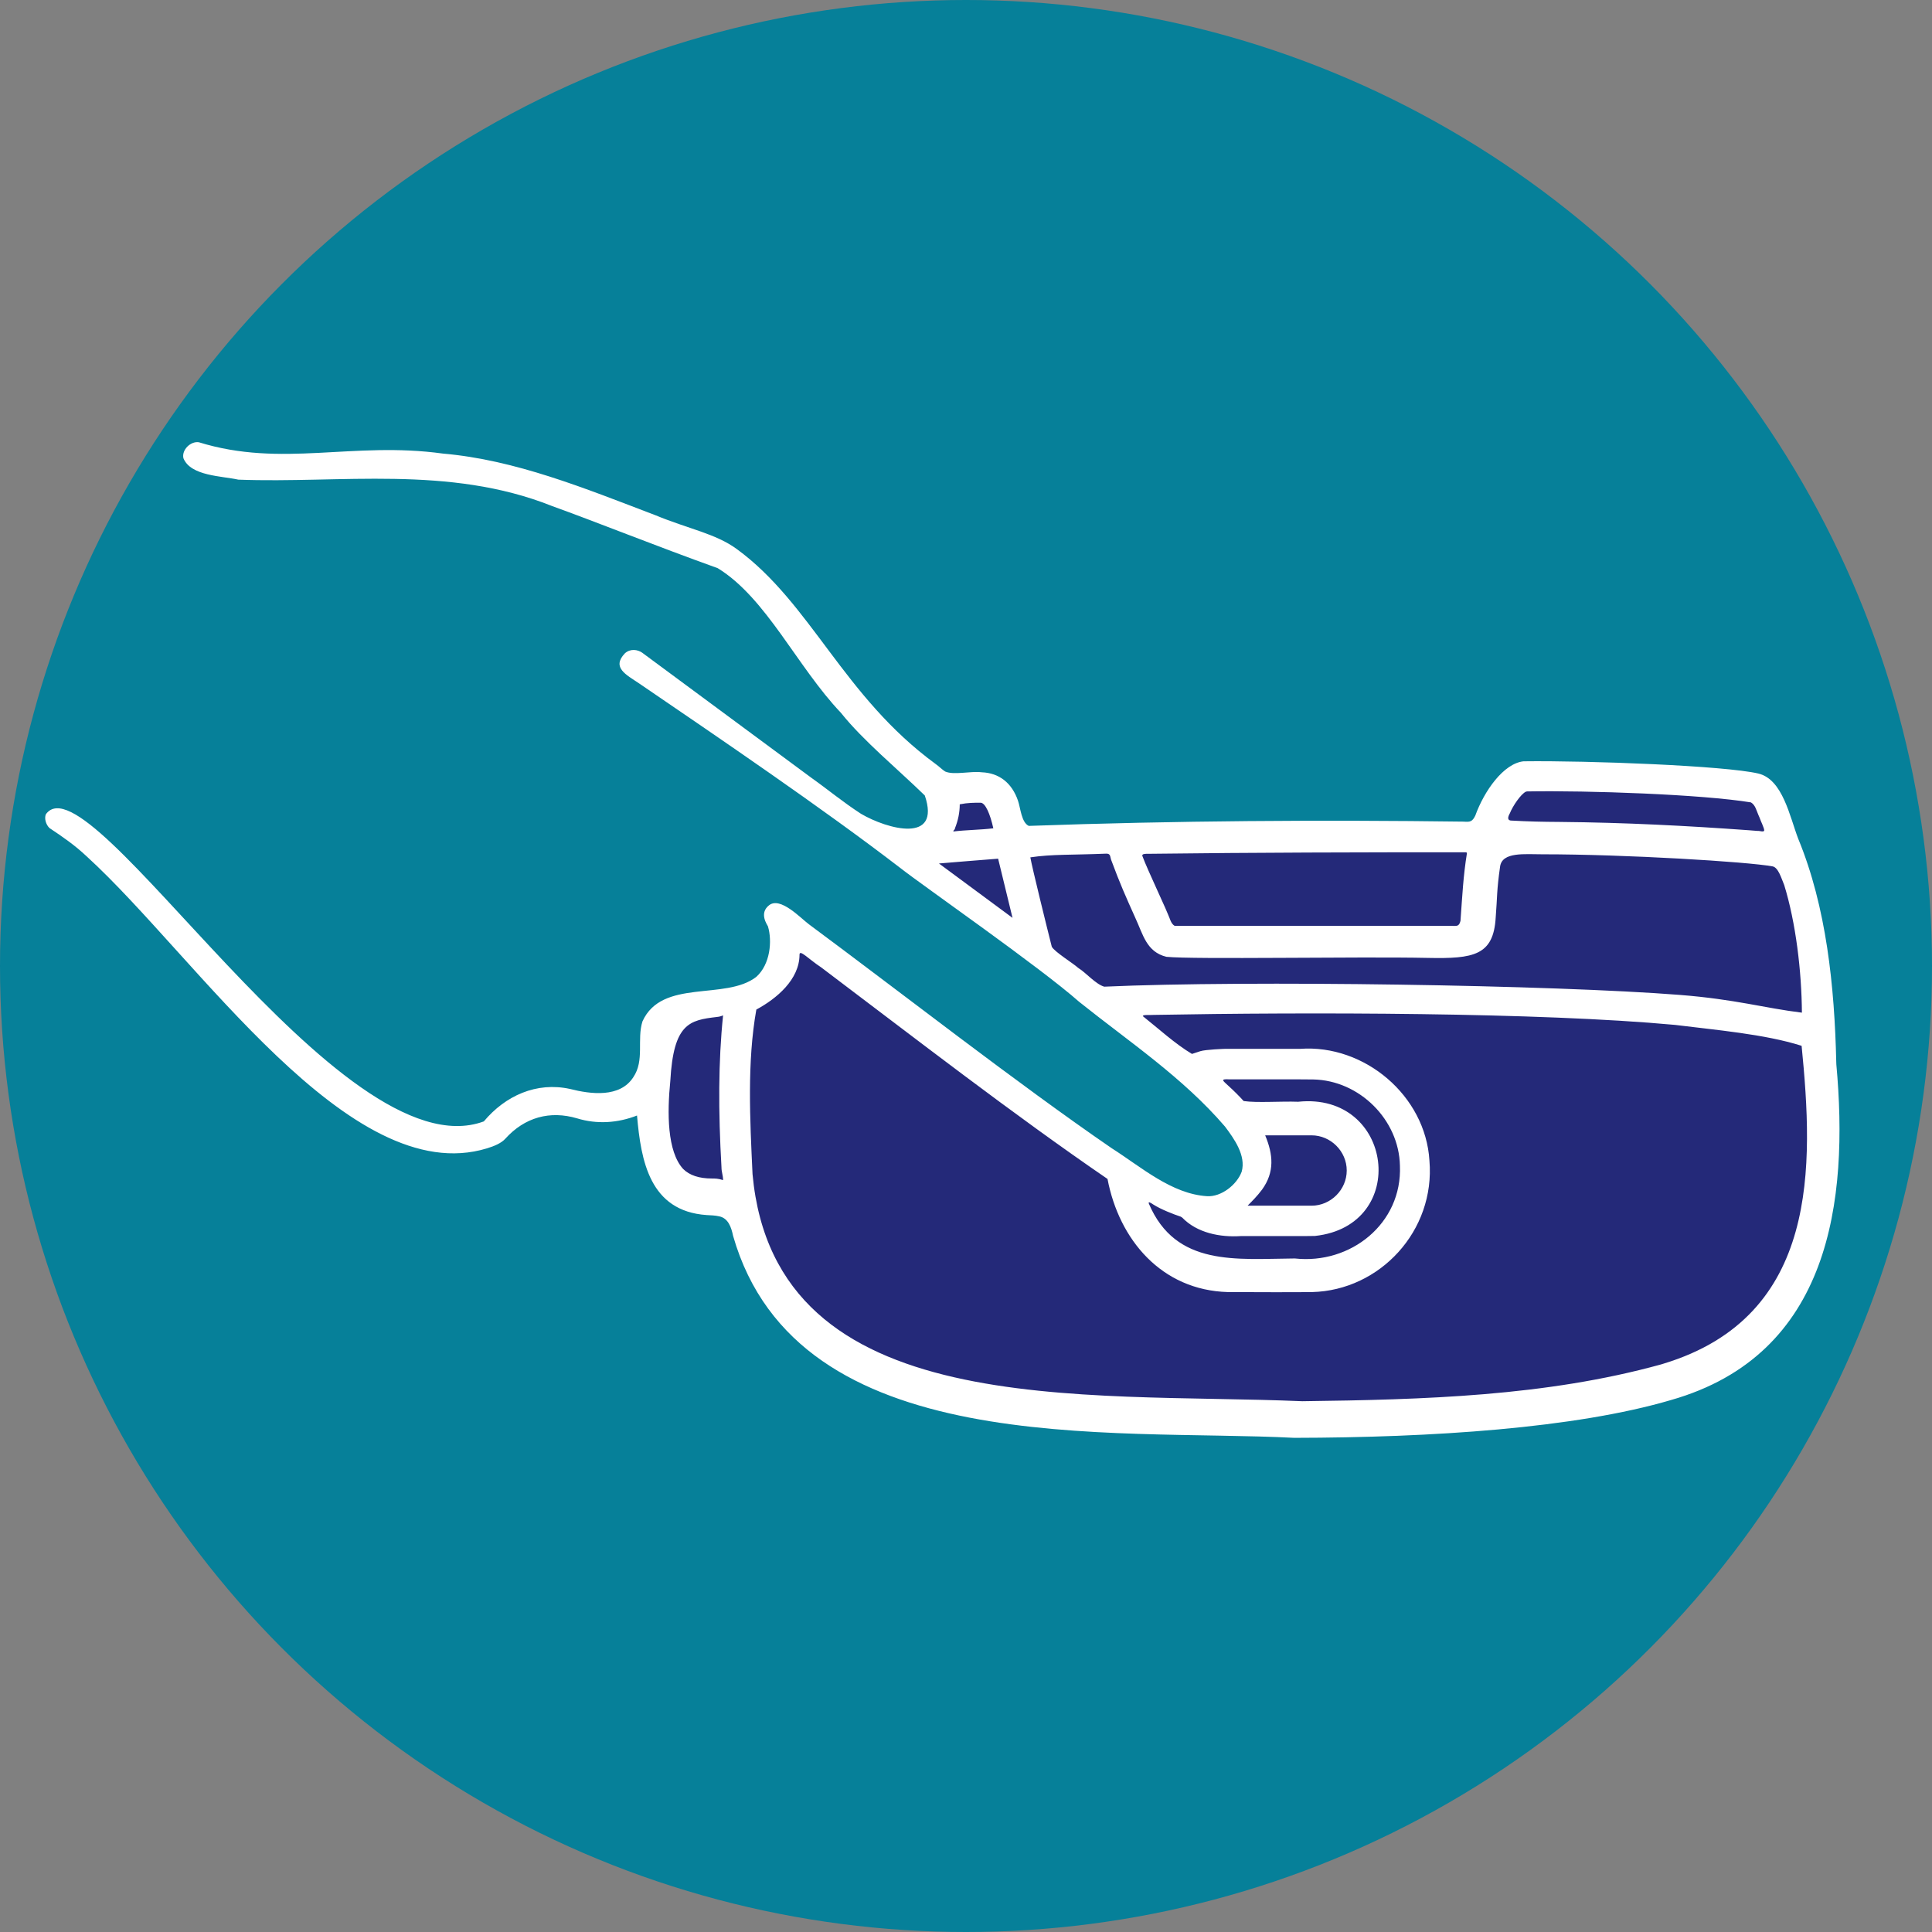
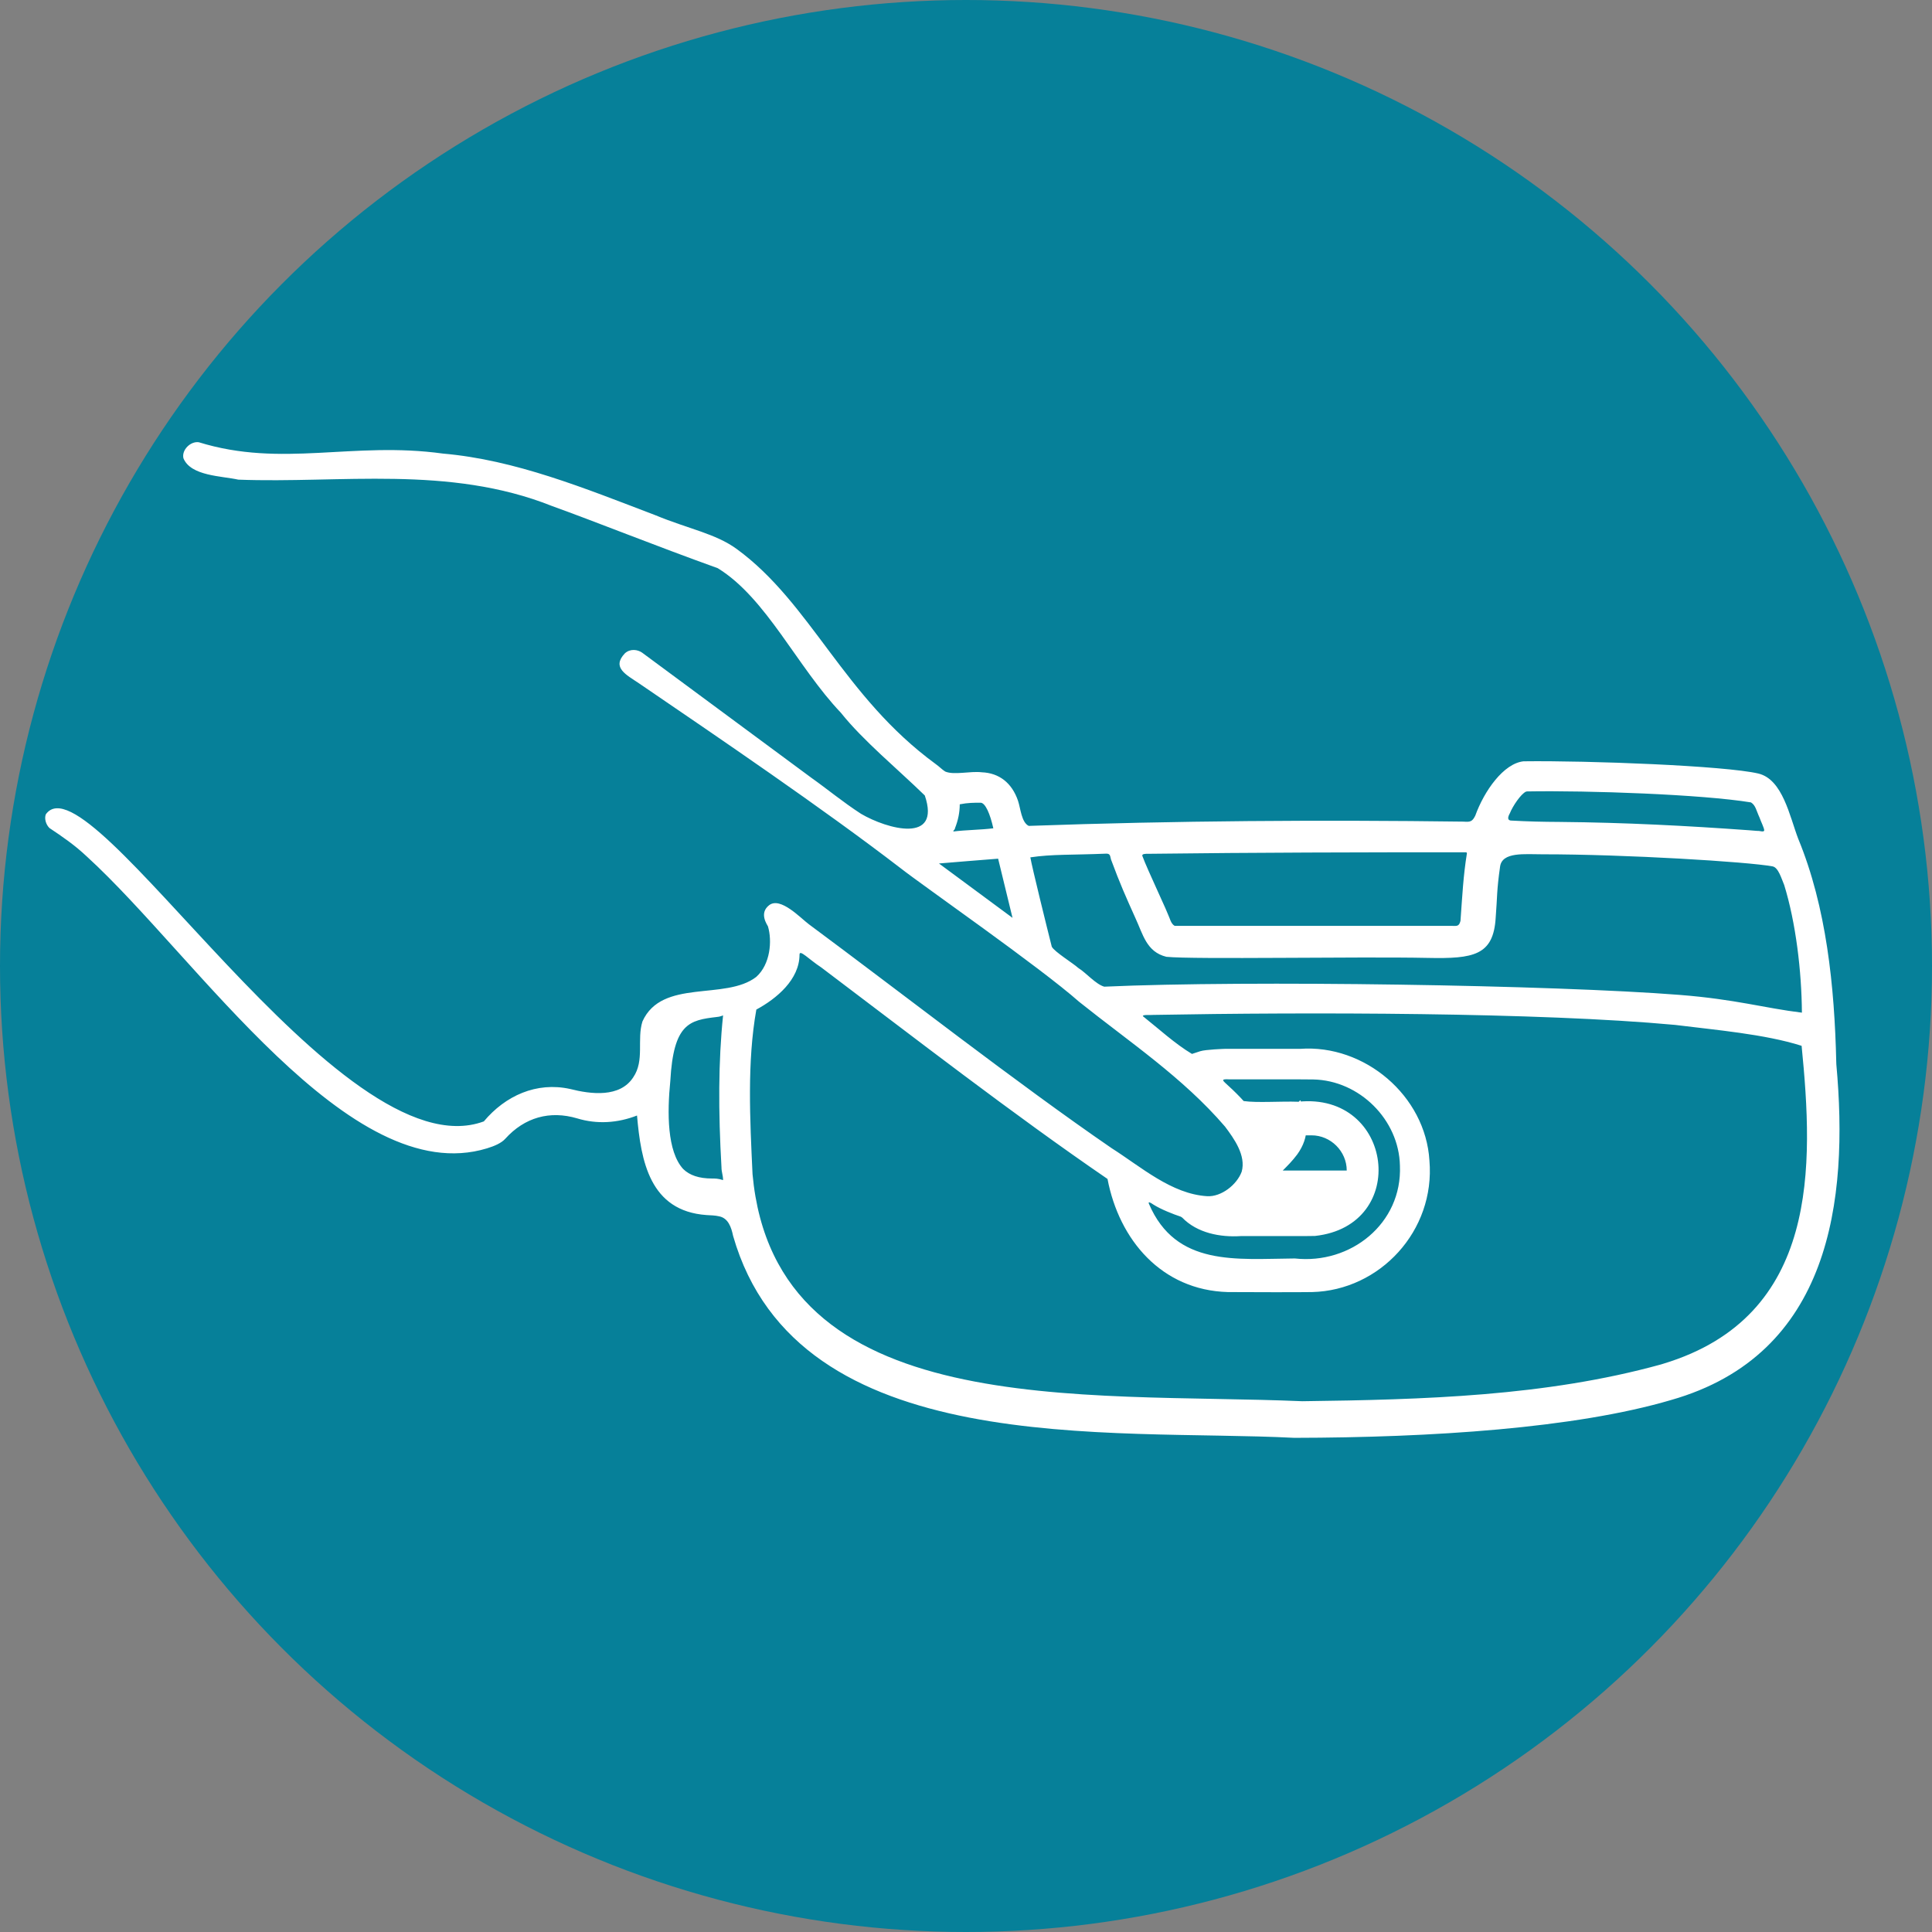
<svg xmlns="http://www.w3.org/2000/svg" id="Layer_1" version="1.1" viewBox="0 0 120.816 120.816">
  <rect x="0" y="0" width="120.816" height="120.816" fill="#808080" stroke="none" />
  <defs>
    <style>
      .st0 {
        fill: #068099;
      }

      .st1 {
        fill: #fff;
      }

      .st2 {
        fill: #242979;
      }
    </style>
  </defs>
  <circle class="st0" cx="60.408" cy="60.408" r="60.408" />
-   <path id="Path_324" class="st2" d="M59.417,49.397h3.4l1.3,3.3h28.9l2.9-4.9,14,1.6,2.9,7.0.9,10v9.2l-2.1,5.8-4.9,3.9-9.9,2.4-18.2,1-15.9-1-10.6-3.6-4.7-5.2-1.2-3.4-4.4-1.7-1-5.4,1-5.6h5.6l2.5-4.1,21.5,15.1,3.8,1.7,3.4-1.7v-3.9l-14.5-11-7.4-6.1h1.8l.9-3.4Z" />
-   <path class="st1" d="M48.025,57.934c.267.901.152,2.367-.735,3.158-1.938,1.494-5.895.084-7.114,2.781-.361,1.139.144,2.438-.574,3.492-.835,1.296-2.663,1.062-3.951.733-2.102-.463-4.05.422-5.395,2.028-8.996,3.315-24.675-23.007-27.389-19.205-.108.264.007.65.228.861.809.538,1.582,1.067,2.349,1.792,6.868,6.273,16.413,20.859,25.007,18.238.467-.142.9-.328,1.144-.598,1.215-1.347,2.795-1.78,4.495-1.278,1.242.38,2.536.294,3.746-.178.246,2.824.786,5.977,4.351,6.225.257.015.533.019.783.079.564.111.761.675.873,1.221,4.027,14.052,23.647,12.041,35.09,12.631,8.588-.014,17.566-.598,23.559-2.363,9.988-2.84,11.119-12.474,10.342-20.992l-.005-.138c-.108-4.734-.615-9.699-2.38-13.972-.533-1.392-.967-3.715-2.495-4.077-2.093-.49-10.62-.816-14.681-.764-1.248.133-2.458,1.848-3.017,3.397-.185.374-.317.409-.731.375-8.908-.115-17.985-.062-27.194.267-.458-.222-.509-1.096-.671-1.573-.379-1.114-1.18-1.737-2.263-1.779-.732-.088-1.725.191-2.289-.047-.193-.119-.364-.305-.597-.47-5.783-4.229-7.781-10.047-12.445-13.449-1.317-.96-3.016-1.256-5.078-2.108-4.463-1.703-8.766-3.463-13.287-3.856-5.65-.782-10.059.902-15.27-.709-.516-.075-1.08.479-.961 1.0.459,1.119,2.391,1.106,3.433,1.339,6.364.244,13.16-.917,19.6,1.643,2.799,1.009,6.399,2.462,10.381,3.894,3.039,1.865,4.961,6.164,7.703,9.044,1.392,1.746,3.53,3.497,5.245,5.17,1.032,3.038-2.343,2.109-3.988,1.146-1.158-.752-2.087-1.53-3.086-2.238-2.568-1.899-10.112-7.477-10.607-7.843-.271-.188-.736-.267-1.078.049-.839.891.091,1.334.891,1.875,4.971,3.392,11.416,7.765,16.341,11.547,1.417,1.114,8.709,6.182,11.179,8.366,3.132,2.505,6.481,4.726,9.123,7.804.573.763,1.322,1.81,1.042,2.819-.302.819-1.277,1.583-2.158,1.533-2.227-.133-4.14-1.838-5.968-2.998-5.881-4.034-13.299-9.829-18.937-14.005-.519-.385-1.779-1.741-2.486-1.196-.66.509-.11,1.238-.075,1.327ZM95.503,49.491c3.816-.066,10.926.184,13.993.687.296.187.327.501.534.945.087.257.298.661.294.811-.03.123-.28.011-.425.027-.172-.014-.353-.028-.543-.043-3.843-.277-7.69-.482-11.868-.52-1-.005-1.927-.024-3.02-.086-.207-.027-.185-.214-.052-.451.183-.458.69-1.21,1.01-1.357,0,0,.078-.013.078-.013ZM91.734,53.35c-.233,1.446-.286,2.621-.404,4.238-.1.372-.229.313-.605.309-4.519.002-15.071-.001-17.27 0-.243-.137-.297-.48-.424-.739-.201-.495-.465-1.03-.707-1.587-.322-.713-.719-1.586-.89-2.051-.029-.12.16-.137.426-.129,6.634-.081,13.32-.096,19.837-.094,0,0,.037.053.037.053ZM61.317,50.197c.3,0,.6.7.8,1.6-.8.1-1.7.1-2.5.2,0-.1.1-.1.1-.2.2-.5.3-1,.3-1.5.5-.1.9-.1,1.3-.1ZM58.717,53.997c1.2-.1,2.4-.2,3.7-.3l.9,3.7-4.6-3.4ZM67.409,60.515c-.263-.25-1.475-.998-1.637-1.314-.29-1.145-1.243-5.001-1.34-5.587,1.359-.205,2.589-.142,4.743-.232.287-.012.242.207.302.368.569,1.537.923,2.32,1.52,3.65.481,1.029.694,2.127,1.942,2.433,1.702.175,11.968-.022,16.353.069,2.865.06,4.103-.157,4.24-2.525.105-1.315.055-1.65.275-3.19.132-.927,1.538-.763,2.646-.764,5.197-.002,12.835.467,14.392.755.364.067.556.763.728,1.164.727,2.353,1.089,5.382,1.108,7.984-2.351-.286-4.134-.834-7.647-1.111-7.834-.617-26.96-.923-35.98-.514-.525-.146-1.168-.891-1.592-1.147,0,0-.053-.04-.053-.04ZM79.117,70.997h2.9c1.2,0,2.2,1,2.2,2.2s-1,2.2-2.2,2.2h-4c.3-.3.6-.6.9-1,.8-1.1.7-2.2.2-3.4ZM73.925,76.138c.933.969,2.382,1.244,3.672,1.159,1.553-.008,4.107.013,4.633-.008,5.949-.643,4.917-9.016-1.053-8.392-1.1-.039-2.547.078-3.405-.044-.248-.276-.624-.655-.929-.928-.326-.32-.619-.471.054-.428,1.354.006,4.598-.009,5.23.006,2.885.058,5.358,2.517,5.416,5.389.151,3.624-3.087,6.19-6.57,5.805-3.661.028-7.438.525-9.126-3.417-.061-.161.073-.096.283.049.478.303,1.256.606,1.705.753l.09.057-0.0 0ZM45.217,63.497c-.3,2.9-.3,6-.1,9.5,0,.3.1.5.1.8-.3-.1-.5-.1-.7-.1-.8,0-1.4-.2-1.8-.6-1-1.1-1-3.5-.8-5.5.2-3.6,1.2-3.8,2.9-4,.196-.009.4-.1.4-.1ZM74.538,65.906c-1.057-.631-2.085-1.577-3.072-2.362-.003-.111.433-.054.676-.078,9.631-.176,24.088-.162,32.604.625,2.526.316,5.618.576,7.916,1.308.736,7.443,1.149,16.912-8.639,19.877l-.152.047c-7.211,1.992-14.819,2.202-22.434,2.301-13.666-.584-32.962,1.315-34.378-14.197-.162-3.443-.345-7.025.238-10.295,1.268-.683,2.696-1.877,2.7-3.434.001-.354.566.279,1.358.799,5.772,4.355,11.996,9.184,17.902,13.227.726,3.804,3.378,6.958,7.525,7.074,1.455.01,4.521.014,5.271 0,4.237-.104,7.709-3.831,7.335-8.224-.245-4.056-4.059-7.281-8.092-6.985h-4.704s-1.21.039-1.54.149-.513.168-.513.168l-0.0 0Z" />
+   <path class="st1" d="M48.025,57.934c.267.901.152,2.367-.735,3.158-1.938,1.494-5.895.084-7.114,2.781-.361,1.139.144,2.438-.574,3.492-.835,1.296-2.663,1.062-3.951.733-2.102-.463-4.05.422-5.395,2.028-8.996,3.315-24.675-23.007-27.389-19.205-.108.264.007.65.228.861.809.538,1.582,1.067,2.349,1.792,6.868,6.273,16.413,20.859,25.007,18.238.467-.142.9-.328,1.144-.598,1.215-1.347,2.795-1.78,4.495-1.278,1.242.38,2.536.294,3.746-.178.246,2.824.786,5.977,4.351,6.225.257.015.533.019.783.079.564.111.761.675.873,1.221,4.027,14.052,23.647,12.041,35.09,12.631,8.588-.014,17.566-.598,23.559-2.363,9.988-2.84,11.119-12.474,10.342-20.992l-.005-.138c-.108-4.734-.615-9.699-2.38-13.972-.533-1.392-.967-3.715-2.495-4.077-2.093-.49-10.62-.816-14.681-.764-1.248.133-2.458,1.848-3.017,3.397-.185.374-.317.409-.731.375-8.908-.115-17.985-.062-27.194.267-.458-.222-.509-1.096-.671-1.573-.379-1.114-1.18-1.737-2.263-1.779-.732-.088-1.725.191-2.289-.047-.193-.119-.364-.305-.597-.47-5.783-4.229-7.781-10.047-12.445-13.449-1.317-.96-3.016-1.256-5.078-2.108-4.463-1.703-8.766-3.463-13.287-3.856-5.65-.782-10.059.902-15.27-.709-.516-.075-1.08.479-.961 1.0.459,1.119,2.391,1.106,3.433,1.339,6.364.244,13.16-.917,19.6,1.643,2.799,1.009,6.399,2.462,10.381,3.894,3.039,1.865,4.961,6.164,7.703,9.044,1.392,1.746,3.53,3.497,5.245,5.17,1.032,3.038-2.343,2.109-3.988,1.146-1.158-.752-2.087-1.53-3.086-2.238-2.568-1.899-10.112-7.477-10.607-7.843-.271-.188-.736-.267-1.078.049-.839.891.091,1.334.891,1.875,4.971,3.392,11.416,7.765,16.341,11.547,1.417,1.114,8.709,6.182,11.179,8.366,3.132,2.505,6.481,4.726,9.123,7.804.573.763,1.322,1.81,1.042,2.819-.302.819-1.277,1.583-2.158,1.533-2.227-.133-4.14-1.838-5.968-2.998-5.881-4.034-13.299-9.829-18.937-14.005-.519-.385-1.779-1.741-2.486-1.196-.66.509-.11,1.238-.075,1.327ZM95.503,49.491c3.816-.066,10.926.184,13.993.687.296.187.327.501.534.945.087.257.298.661.294.811-.03.123-.28.011-.425.027-.172-.014-.353-.028-.543-.043-3.843-.277-7.69-.482-11.868-.52-1-.005-1.927-.024-3.02-.086-.207-.027-.185-.214-.052-.451.183-.458.69-1.21,1.01-1.357,0,0,.078-.013.078-.013ZM91.734,53.35c-.233,1.446-.286,2.621-.404,4.238-.1.372-.229.313-.605.309-4.519.002-15.071-.001-17.27 0-.243-.137-.297-.48-.424-.739-.201-.495-.465-1.03-.707-1.587-.322-.713-.719-1.586-.89-2.051-.029-.12.16-.137.426-.129,6.634-.081,13.32-.096,19.837-.094,0,0,.037.053.037.053ZM61.317,50.197c.3,0,.6.7.8,1.6-.8.1-1.7.1-2.5.2,0-.1.1-.1.1-.2.2-.5.3-1,.3-1.5.5-.1.9-.1,1.3-.1ZM58.717,53.997c1.2-.1,2.4-.2,3.7-.3l.9,3.7-4.6-3.4ZM67.409,60.515c-.263-.25-1.475-.998-1.637-1.314-.29-1.145-1.243-5.001-1.34-5.587,1.359-.205,2.589-.142,4.743-.232.287-.012.242.207.302.368.569,1.537.923,2.32,1.52,3.65.481,1.029.694,2.127,1.942,2.433,1.702.175,11.968-.022,16.353.069,2.865.06,4.103-.157,4.24-2.525.105-1.315.055-1.65.275-3.19.132-.927,1.538-.763,2.646-.764,5.197-.002,12.835.467,14.392.755.364.067.556.763.728,1.164.727,2.353,1.089,5.382,1.108,7.984-2.351-.286-4.134-.834-7.647-1.111-7.834-.617-26.96-.923-35.98-.514-.525-.146-1.168-.891-1.592-1.147,0,0-.053-.04-.053-.04ZM79.117,70.997h2.9c1.2,0,2.2,1,2.2,2.2h-4c.3-.3.6-.6.9-1,.8-1.1.7-2.2.2-3.4ZM73.925,76.138c.933.969,2.382,1.244,3.672,1.159,1.553-.008,4.107.013,4.633-.008,5.949-.643,4.917-9.016-1.053-8.392-1.1-.039-2.547.078-3.405-.044-.248-.276-.624-.655-.929-.928-.326-.32-.619-.471.054-.428,1.354.006,4.598-.009,5.23.006,2.885.058,5.358,2.517,5.416,5.389.151,3.624-3.087,6.19-6.57,5.805-3.661.028-7.438.525-9.126-3.417-.061-.161.073-.096.283.049.478.303,1.256.606,1.705.753l.09.057-0.0 0ZM45.217,63.497c-.3,2.9-.3,6-.1,9.5,0,.3.1.5.1.8-.3-.1-.5-.1-.7-.1-.8,0-1.4-.2-1.8-.6-1-1.1-1-3.5-.8-5.5.2-3.6,1.2-3.8,2.9-4,.196-.009.4-.1.4-.1ZM74.538,65.906c-1.057-.631-2.085-1.577-3.072-2.362-.003-.111.433-.054.676-.078,9.631-.176,24.088-.162,32.604.625,2.526.316,5.618.576,7.916,1.308.736,7.443,1.149,16.912-8.639,19.877l-.152.047c-7.211,1.992-14.819,2.202-22.434,2.301-13.666-.584-32.962,1.315-34.378-14.197-.162-3.443-.345-7.025.238-10.295,1.268-.683,2.696-1.877,2.7-3.434.001-.354.566.279,1.358.799,5.772,4.355,11.996,9.184,17.902,13.227.726,3.804,3.378,6.958,7.525,7.074,1.455.01,4.521.014,5.271 0,4.237-.104,7.709-3.831,7.335-8.224-.245-4.056-4.059-7.281-8.092-6.985h-4.704s-1.21.039-1.54.149-.513.168-.513.168l-0.0 0Z" />
</svg>